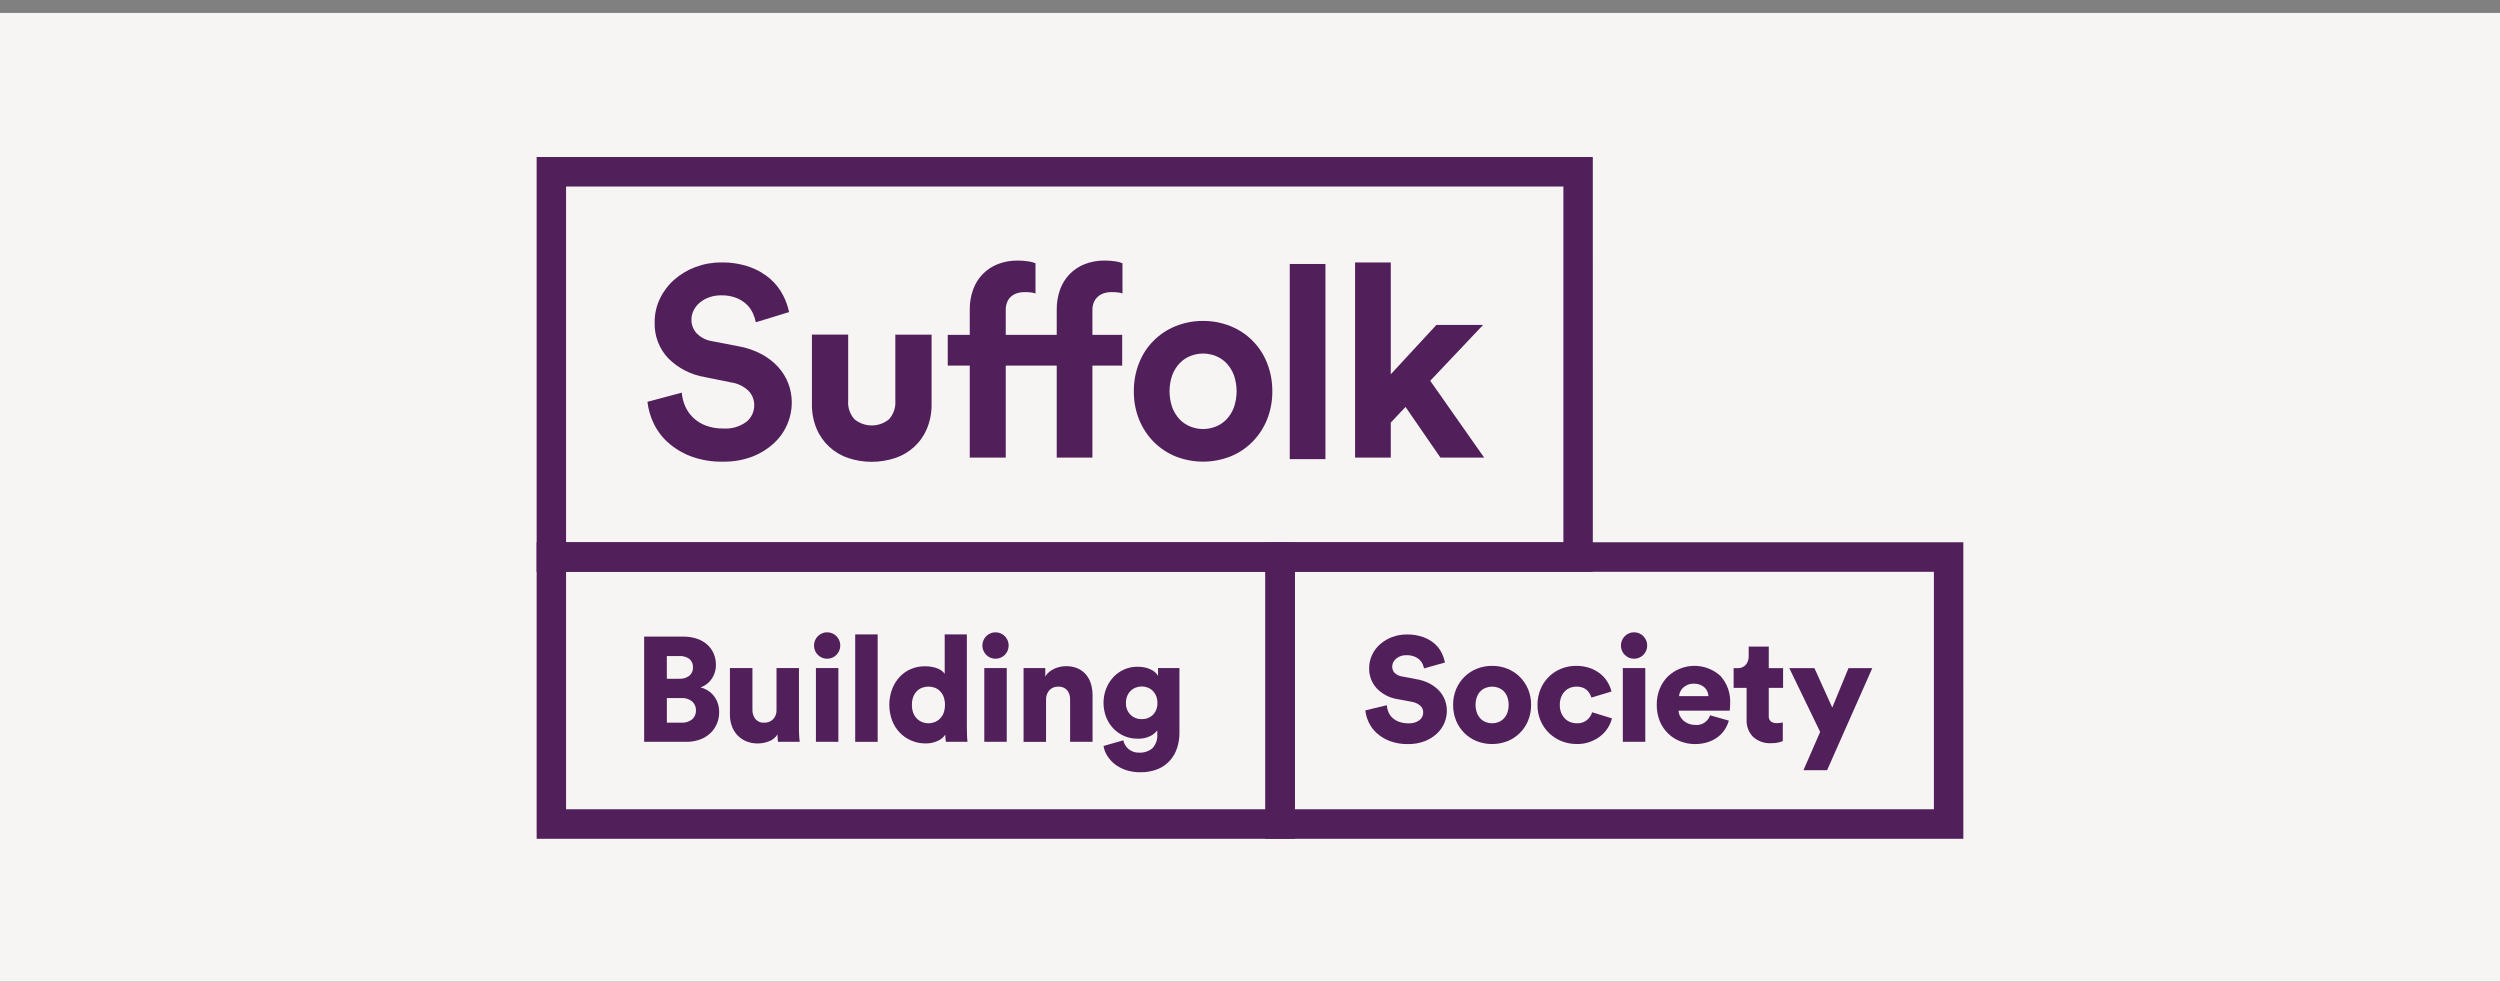
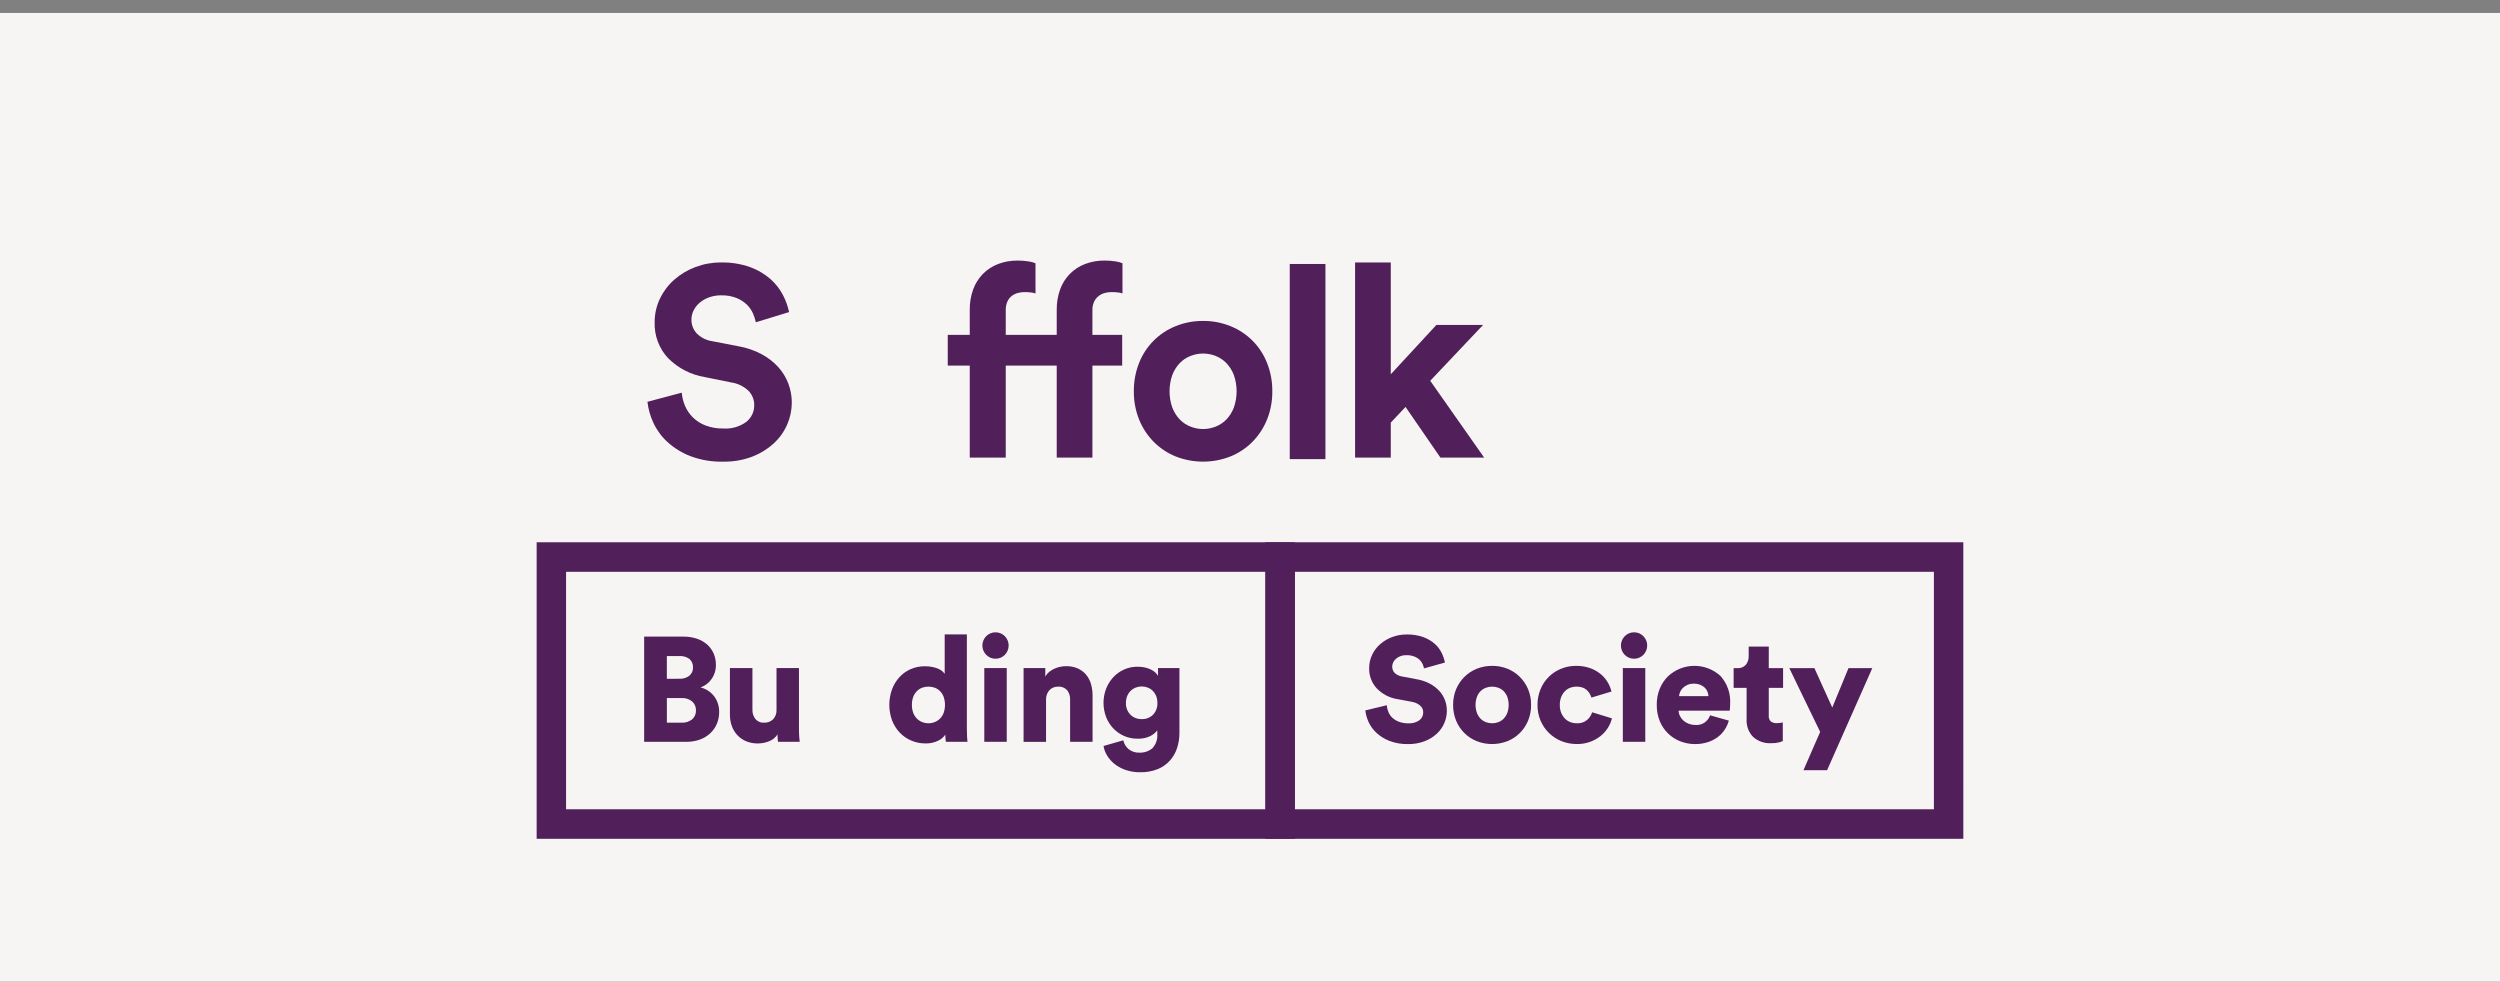
<svg xmlns="http://www.w3.org/2000/svg" width="191" height="75" viewBox="0 0 191 75" fill="none">
  <rect x="0" y="0" width="191" height="75" fill="#808080" stroke="none" />
  <g clip-path="url(#clip0_5477_218150)">
    <rect y="0.988" width="191" height="74" fill="#F7F4F4" />
    <g clip-path="url(#clip1_5477_218150)">
-       <path d="M43.248 41.428H119.444V14.253H43.248V41.428ZM121.692 43.685H41V11.996H121.691L121.692 43.685Z" fill="#511F5A" />
      <path d="M57.746 24.622C57.697 24.393 57.625 24.169 57.531 23.953C57.421 23.703 57.265 23.476 57.07 23.284C56.842 23.064 56.574 22.889 56.281 22.77C55.906 22.623 55.505 22.553 55.102 22.564C54.785 22.559 54.469 22.612 54.169 22.718C53.907 22.811 53.664 22.95 53.452 23.129C53.261 23.292 53.104 23.492 52.991 23.717C52.882 23.934 52.825 24.173 52.826 24.416C52.82 24.801 52.96 25.173 53.216 25.458C53.536 25.786 53.953 25.999 54.405 26.066L56.435 26.458C57.043 26.564 57.63 26.766 58.177 27.055C58.652 27.306 59.082 27.637 59.448 28.033C59.784 28.402 60.048 28.832 60.227 29.299C60.404 29.766 60.495 30.262 60.493 30.761C60.492 31.332 60.375 31.896 60.148 32.418C59.913 32.964 59.567 33.455 59.133 33.86C58.655 34.3 58.098 34.646 57.493 34.88C56.776 35.153 56.013 35.285 55.246 35.27C54.393 35.291 53.544 35.148 52.745 34.848C52.099 34.599 51.505 34.233 50.992 33.767C50.539 33.354 50.173 32.853 49.916 32.295C49.68 31.791 49.528 31.252 49.465 30.698L52.088 29.999C52.115 30.354 52.202 30.702 52.345 31.028C52.487 31.357 52.693 31.654 52.949 31.903C53.227 32.169 53.554 32.375 53.913 32.511C54.346 32.67 54.805 32.747 55.266 32.737C55.891 32.78 56.511 32.601 57.018 32.232C57.211 32.079 57.366 31.883 57.471 31.66C57.576 31.436 57.628 31.192 57.623 30.945C57.625 30.741 57.586 30.538 57.509 30.349C57.431 30.16 57.317 29.989 57.172 29.845C56.809 29.506 56.351 29.287 55.86 29.218L53.831 28.806C52.779 28.63 51.809 28.129 51.053 27.374C50.707 27.008 50.438 26.576 50.26 26.104C50.081 25.632 49.999 25.129 50.016 24.624C50.011 24.001 50.148 23.385 50.416 22.823C50.68 22.269 51.052 21.775 51.511 21.37C51.987 20.952 52.536 20.624 53.13 20.403C53.752 20.168 54.412 20.049 55.077 20.053C55.842 20.034 56.603 20.156 57.324 20.413C57.892 20.621 58.416 20.931 58.872 21.329C59.262 21.675 59.585 22.091 59.825 22.555C60.036 22.961 60.191 23.394 60.286 23.842L57.746 24.622Z" fill="#511F5A" />
      <path d="M83.46 25.585H85.735V27.933H83.46V34.963H80.734V27.933H76.839V34.963H74.089V27.933H72.408V25.585H74.089V23.676C74.081 23.146 74.168 22.62 74.346 22.121C74.506 21.678 74.757 21.275 75.084 20.936C75.411 20.603 75.806 20.343 76.242 20.175C76.726 19.991 77.241 19.9 77.758 19.908C78.03 19.907 78.301 19.927 78.569 19.969C78.755 19.992 78.938 20.04 79.112 20.114V22.42C79.012 22.385 78.909 22.361 78.804 22.348C78.621 22.325 78.436 22.314 78.251 22.317C78.092 22.318 77.933 22.339 77.779 22.379C77.613 22.421 77.457 22.494 77.318 22.596C77.17 22.706 77.051 22.851 76.973 23.018C76.875 23.238 76.829 23.477 76.839 23.718V25.584H80.734V23.674C80.726 23.145 80.813 22.619 80.99 22.12C81.15 21.677 81.401 21.273 81.728 20.935C82.056 20.602 82.45 20.342 82.886 20.174C83.37 19.99 83.885 19.899 84.403 19.907C84.674 19.905 84.945 19.926 85.213 19.968C85.4 19.991 85.583 20.039 85.757 20.113V22.419C85.657 22.384 85.554 22.359 85.449 22.347C85.265 22.323 85.08 22.313 84.895 22.316C84.736 22.317 84.578 22.338 84.424 22.378C84.258 22.42 84.102 22.493 83.963 22.595C83.812 22.705 83.69 22.85 83.604 23.017C83.5 23.235 83.451 23.475 83.461 23.717L83.46 25.585Z" fill="#511F5A" />
      <path d="M91.915 32.778C92.245 32.777 92.572 32.714 92.878 32.592C93.188 32.472 93.467 32.286 93.698 32.047C93.942 31.787 94.134 31.483 94.262 31.15C94.549 30.337 94.549 29.451 94.262 28.638C94.134 28.306 93.942 28.001 93.698 27.742C93.467 27.503 93.188 27.317 92.878 27.196C92.26 26.949 91.57 26.949 90.952 27.196C90.642 27.316 90.363 27.503 90.132 27.742C89.888 28.001 89.696 28.306 89.568 28.638C89.281 29.451 89.281 30.338 89.568 31.15C89.696 31.483 89.888 31.787 90.132 32.047C90.363 32.286 90.643 32.472 90.952 32.592C91.258 32.714 91.585 32.777 91.915 32.778ZM91.915 24.52C92.635 24.513 93.349 24.65 94.016 24.921C94.648 25.174 95.221 25.553 95.7 26.037C96.18 26.52 96.555 27.097 96.804 27.733C97.076 28.42 97.212 29.155 97.204 29.895C97.212 30.632 97.076 31.363 96.804 32.047C96.55 32.681 96.173 33.258 95.697 33.745C95.218 34.23 94.646 34.613 94.016 34.869C92.665 35.403 91.164 35.403 89.814 34.869C89.183 34.613 88.611 34.23 88.132 33.745C87.656 33.258 87.28 32.681 87.025 32.047C86.753 31.363 86.617 30.632 86.625 29.895C86.618 29.155 86.753 28.42 87.025 27.733C87.274 27.097 87.649 26.52 88.129 26.037C88.608 25.553 89.182 25.174 89.813 24.921C90.48 24.65 91.194 24.513 91.914 24.52" fill="#511F5A" />
      <path d="M98.537 20.168H101.263V35.077H98.537V20.168Z" fill="#511F5A" />
      <path d="M109.269 29.092L113.389 34.96H110.048L107.383 31.089L106.255 32.284V34.962H103.529V20.051H106.255V28.596L109.74 24.826H113.307L109.269 29.092Z" fill="#511F5A" />
-       <path d="M68.403 25.566V30.606C68.423 30.865 68.391 31.125 68.308 31.37C68.224 31.615 68.092 31.841 67.919 32.033C67.547 32.338 67.081 32.504 66.601 32.504C66.121 32.504 65.656 32.338 65.283 32.033C65.11 31.841 64.978 31.615 64.895 31.37C64.812 31.125 64.779 30.865 64.8 30.606V25.566H62.03V30.837C62.017 31.495 62.138 32.148 62.388 32.756C62.611 33.284 62.944 33.758 63.364 34.145C63.783 34.526 64.276 34.816 64.811 34.996C65.972 35.378 67.223 35.378 68.383 34.996C68.921 34.817 69.417 34.528 69.838 34.147C70.259 33.759 70.592 33.285 70.815 32.758C71.065 32.15 71.187 31.496 71.173 30.838V25.568L68.403 25.566Z" fill="#511F5A" />
      <path d="M43.248 61.829H96.68V43.688H43.248V61.829ZM98.926 64.086H41V41.43H98.926V64.086Z" fill="#511F5A" />
      <path d="M52.066 55.214C52.359 55.231 52.648 55.14 52.879 54.959C52.976 54.874 53.052 54.768 53.103 54.65C53.154 54.531 53.177 54.402 53.172 54.273C53.176 54.145 53.153 54.018 53.103 53.901C53.053 53.783 52.978 53.678 52.884 53.593C52.653 53.406 52.361 53.313 52.066 53.333H50.949V55.214L52.066 55.214ZM51.919 51.857C52.188 51.871 52.454 51.789 52.668 51.625C52.76 51.547 52.833 51.448 52.881 51.337C52.929 51.226 52.951 51.105 52.945 50.984C52.95 50.867 52.93 50.75 52.885 50.641C52.84 50.532 52.772 50.435 52.685 50.355C52.459 50.184 52.178 50.102 51.895 50.124H50.947V51.86L51.919 51.857ZM52.202 48.637C52.56 48.632 52.917 48.688 53.257 48.801C53.546 48.898 53.813 49.052 54.041 49.255C54.249 49.444 54.414 49.676 54.526 49.935C54.641 50.206 54.698 50.497 54.695 50.791C54.703 51.183 54.584 51.566 54.357 51.885C54.155 52.181 53.861 52.402 53.522 52.514C53.706 52.561 53.883 52.636 54.046 52.735C54.219 52.84 54.373 52.972 54.504 53.127C54.644 53.293 54.752 53.483 54.825 53.688C54.906 53.915 54.947 54.155 54.944 54.396C54.948 54.71 54.886 55.021 54.764 55.309C54.646 55.582 54.473 55.827 54.256 56.029C54.027 56.239 53.759 56.401 53.466 56.505C53.136 56.622 52.789 56.68 52.439 56.675H49.213V48.638L52.202 48.637Z" fill="#511F5A" />
      <path d="M59.445 56.675C59.425 56.587 59.414 56.498 59.411 56.408C59.404 56.284 59.4 56.184 59.4 56.108C59.248 56.351 59.019 56.537 58.751 56.635C58.479 56.743 58.19 56.798 57.898 56.8C57.587 56.805 57.278 56.746 56.99 56.626C56.735 56.517 56.506 56.355 56.319 56.15C56.137 55.948 55.997 55.712 55.907 55.455C55.811 55.182 55.764 54.894 55.766 54.605V51.039H57.486V54.236C57.479 54.485 57.557 54.729 57.707 54.928C57.79 55.026 57.895 55.103 58.014 55.152C58.133 55.202 58.261 55.222 58.389 55.211C58.515 55.217 58.641 55.197 58.759 55.151C58.876 55.105 58.983 55.035 59.072 54.945C59.158 54.852 59.224 54.742 59.268 54.623C59.311 54.504 59.331 54.377 59.326 54.251V51.039H61.041V55.664C61.041 55.922 61.049 56.143 61.064 56.328C61.08 56.513 61.091 56.628 61.098 56.675L59.445 56.675Z" fill="#511F5A" />
-       <path d="M62.336 51.042H64.051V56.676H62.336V51.042ZM62.19 49.318C62.189 49.184 62.216 49.051 62.268 48.928C62.318 48.807 62.391 48.697 62.483 48.604C62.574 48.513 62.681 48.44 62.799 48.389C62.92 48.335 63.051 48.308 63.183 48.309C63.317 48.306 63.45 48.33 63.574 48.381C63.698 48.432 63.811 48.507 63.904 48.603C64.092 48.793 64.198 49.05 64.198 49.318C64.198 49.585 64.092 49.842 63.904 50.032C63.811 50.128 63.698 50.204 63.574 50.254C63.45 50.305 63.317 50.33 63.183 50.326C63.051 50.327 62.92 50.3 62.799 50.247C62.681 50.196 62.574 50.123 62.483 50.032C62.391 49.939 62.318 49.829 62.268 49.708C62.216 49.585 62.189 49.452 62.19 49.317" fill="#511F5A" />
-       <path d="M65.338 48.469H67.053V56.676H65.338V48.469Z" fill="#511F5A" />
      <path d="M69.67 53.851C69.666 54.06 69.7 54.268 69.772 54.464C69.832 54.627 69.927 54.776 70.048 54.9C70.164 55.016 70.302 55.107 70.454 55.167C70.763 55.288 71.105 55.288 71.414 55.167C71.566 55.107 71.704 55.016 71.82 54.9C71.941 54.775 72.035 54.627 72.096 54.464C72.231 54.067 72.231 53.636 72.096 53.239C72.035 53.076 71.941 52.927 71.82 52.803C71.705 52.687 71.566 52.597 71.414 52.541C71.104 52.428 70.764 52.428 70.454 52.541C70.302 52.597 70.163 52.687 70.048 52.803C69.927 52.927 69.833 53.076 69.772 53.239C69.7 53.435 69.666 53.643 69.67 53.851ZM73.868 55.665C73.868 55.922 73.874 56.14 73.886 56.317C73.897 56.494 73.906 56.614 73.914 56.674H72.266C72.254 56.602 72.245 56.531 72.238 56.459C72.227 56.349 72.221 56.24 72.221 56.13C72.073 56.343 71.867 56.51 71.629 56.611C71.343 56.74 71.033 56.804 70.72 56.798C70.34 56.802 69.963 56.727 69.614 56.577C69.282 56.435 68.983 56.227 68.734 55.965C68.48 55.695 68.282 55.377 68.152 55.03C67.876 54.27 67.874 53.438 68.147 52.678C68.273 52.332 68.465 52.015 68.71 51.742C68.95 51.478 69.243 51.268 69.568 51.124C69.914 50.974 70.287 50.899 70.663 50.903C70.871 50.9 71.08 50.92 71.283 50.965C71.435 50.999 71.582 51.049 71.724 51.112C71.829 51.159 71.926 51.222 72.012 51.3C72.072 51.355 72.126 51.415 72.175 51.481V48.469H73.868L73.868 55.665Z" fill="#511F5A" />
      <path d="M75.2 51.042H76.915V56.676H75.2V51.042ZM75.053 49.318C75.052 49.184 75.079 49.051 75.132 48.928C75.181 48.807 75.254 48.697 75.346 48.604C75.437 48.513 75.544 48.44 75.662 48.389C75.783 48.335 75.913 48.308 76.045 48.309C76.179 48.306 76.313 48.33 76.437 48.381C76.561 48.432 76.674 48.507 76.768 48.603C76.956 48.793 77.061 49.05 77.061 49.318C77.061 49.585 76.956 49.842 76.768 50.032C76.674 50.128 76.561 50.204 76.437 50.254C76.313 50.305 76.18 50.33 76.045 50.326C75.913 50.327 75.783 50.3 75.662 50.247C75.544 50.196 75.437 50.123 75.346 50.032C75.254 49.939 75.181 49.829 75.132 49.708C75.079 49.585 75.052 49.452 75.053 49.317" fill="#511F5A" />
      <path d="M79.918 56.677H78.201V51.042H79.86V51.689C79.935 51.554 80.035 51.434 80.154 51.337C80.273 51.24 80.404 51.158 80.544 51.094C80.685 51.029 80.832 50.98 80.984 50.946C81.13 50.913 81.279 50.896 81.429 50.895C81.743 50.887 82.055 50.946 82.343 51.069C82.59 51.179 82.808 51.344 82.981 51.55C83.153 51.76 83.28 52.003 83.353 52.265C83.434 52.548 83.474 52.842 83.472 53.138V56.674H81.756V53.433C81.764 53.183 81.687 52.938 81.536 52.739C81.45 52.642 81.343 52.566 81.223 52.518C81.103 52.47 80.973 52.45 80.844 52.461C80.718 52.455 80.592 52.476 80.475 52.524C80.358 52.572 80.253 52.645 80.167 52.739C79.998 52.935 79.909 53.188 79.919 53.448L79.918 56.677Z" fill="#511F5A" />
      <path d="M87.228 54.94C87.388 54.946 87.546 54.92 87.695 54.862C87.844 54.805 87.979 54.717 88.093 54.605C88.207 54.484 88.295 54.34 88.352 54.183C88.409 54.026 88.434 53.859 88.425 53.693C88.428 53.516 88.395 53.34 88.33 53.176C88.27 53.028 88.182 52.893 88.07 52.779C87.961 52.67 87.83 52.585 87.686 52.53C87.392 52.417 87.066 52.417 86.772 52.53C86.627 52.586 86.494 52.671 86.383 52.779C86.268 52.892 86.177 53.027 86.117 53.176C86.052 53.34 86.019 53.516 86.022 53.693C86.013 53.861 86.039 54.028 86.099 54.185C86.158 54.343 86.25 54.486 86.367 54.605C86.482 54.716 86.617 54.803 86.766 54.86C86.914 54.918 87.072 54.945 87.231 54.94M85.82 56.56C85.876 56.825 86.019 57.063 86.227 57.235C86.453 57.418 86.738 57.513 87.028 57.501C87.396 57.522 87.759 57.403 88.044 57.167C88.18 57.02 88.284 56.845 88.348 56.654C88.412 56.464 88.435 56.262 88.416 56.062V55.801C88.275 55.982 88.095 56.129 87.891 56.232C87.588 56.381 87.252 56.451 86.915 56.435C86.567 56.44 86.223 56.372 85.902 56.237C85.582 56.101 85.293 55.901 85.053 55.648C84.816 55.397 84.631 55.102 84.506 54.779C84.245 54.09 84.243 53.329 84.5 52.638C84.623 52.314 84.805 52.016 85.036 51.76C85.274 51.497 85.564 51.288 85.888 51.146C86.212 51.005 86.562 50.934 86.915 50.938C87.118 50.935 87.321 50.958 87.519 51.005C87.677 51.044 87.831 51.101 87.976 51.176C88.092 51.235 88.199 51.312 88.293 51.403C88.365 51.472 88.425 51.552 88.473 51.64V51.04H90.109V55.971C90.112 56.364 90.054 56.754 89.936 57.129C89.824 57.484 89.639 57.812 89.395 58.092C89.138 58.381 88.82 58.608 88.464 58.756C88.033 58.928 87.572 59.011 87.109 58.999C86.736 59.005 86.364 58.947 86.009 58.829C85.703 58.728 85.417 58.574 85.162 58.376C84.934 58.197 84.739 57.978 84.586 57.73C84.446 57.505 84.352 57.254 84.31 56.993L85.82 56.56Z" fill="#511F5A" />
      <path d="M98.926 61.829H147.75V43.688H98.926V61.829ZM149.999 64.086H96.678V41.43H149.997L149.999 64.086Z" fill="#511F5A" />
      <path d="M108.793 51.065C108.773 50.958 108.741 50.853 108.698 50.753C108.644 50.63 108.568 50.518 108.472 50.424C108.355 50.312 108.218 50.224 108.068 50.164C107.875 50.087 107.667 50.05 107.459 50.056C107.17 50.042 106.886 50.137 106.663 50.322C106.573 50.393 106.5 50.484 106.448 50.587C106.396 50.69 106.368 50.803 106.364 50.918C106.359 51.1 106.426 51.278 106.55 51.411C106.718 51.565 106.929 51.662 107.154 51.689L108.226 51.893C108.577 51.95 108.916 52.063 109.231 52.227C109.5 52.37 109.744 52.556 109.953 52.777C110.144 52.982 110.294 53.223 110.393 53.486C110.491 53.749 110.541 54.027 110.54 54.308C110.539 54.628 110.474 54.944 110.348 55.238C110.217 55.545 110.023 55.821 109.778 56.048C109.507 56.298 109.191 56.494 108.847 56.627C108.444 56.78 108.015 56.855 107.583 56.848C107.094 56.86 106.608 56.777 106.15 56.604C105.784 56.462 105.447 56.253 105.157 55.987C104.905 55.753 104.702 55.472 104.559 55.159C104.43 54.879 104.346 54.581 104.311 54.275L105.947 53.878C105.962 54.059 106.006 54.237 106.077 54.405C106.147 54.573 106.253 54.724 106.387 54.847C106.535 54.979 106.707 55.081 106.894 55.147C107.123 55.228 107.363 55.267 107.605 55.263C107.9 55.281 108.192 55.199 108.435 55.032C108.53 54.962 108.606 54.871 108.658 54.766C108.71 54.66 108.736 54.543 108.734 54.426C108.735 54.328 108.716 54.231 108.676 54.142C108.636 54.053 108.577 53.973 108.503 53.909C108.325 53.758 108.108 53.658 107.877 53.62L106.783 53.416C106.172 53.326 105.608 53.035 105.18 52.588C104.799 52.172 104.592 51.623 104.604 51.057C104.601 50.697 104.679 50.34 104.835 50.016C104.985 49.703 105.198 49.425 105.461 49.2C105.732 48.969 106.041 48.788 106.375 48.666C106.726 48.537 107.097 48.472 107.47 48.474C107.904 48.463 108.336 48.532 108.745 48.678C109.066 48.794 109.363 48.969 109.62 49.194C109.839 49.387 110.017 49.622 110.145 49.885C110.258 50.117 110.342 50.363 110.393 50.616L108.793 51.065Z" fill="#511F5A" />
      <path d="M113.996 55.259C114.158 55.26 114.318 55.231 114.47 55.174C114.622 55.117 114.759 55.028 114.873 54.913C114.995 54.788 115.091 54.639 115.155 54.476C115.298 54.075 115.298 53.636 115.155 53.235C115.093 53.071 114.997 52.922 114.873 52.798C114.758 52.686 114.62 52.599 114.47 52.543C114.318 52.486 114.158 52.458 113.996 52.458C113.836 52.459 113.677 52.487 113.527 52.543C113.376 52.599 113.237 52.686 113.121 52.798C112.997 52.922 112.901 53.071 112.839 53.235C112.696 53.634 112.696 54.071 112.839 54.471C112.902 54.636 112.998 54.786 113.121 54.913C113.236 55.029 113.374 55.118 113.527 55.174C113.677 55.23 113.836 55.258 113.996 55.259ZM113.996 50.871C114.398 50.867 114.796 50.943 115.169 51.092C115.521 51.233 115.841 51.443 116.111 51.71C116.382 51.979 116.597 52.299 116.745 52.651C116.902 53.032 116.981 53.44 116.975 53.852C116.98 54.266 116.902 54.677 116.745 55.06C116.598 55.414 116.383 55.736 116.111 56.006C115.841 56.273 115.521 56.483 115.169 56.624C114.414 56.919 113.577 56.919 112.822 56.624C112.469 56.483 112.147 56.272 111.877 56.004C111.607 55.735 111.393 55.415 111.248 55.062C111.091 54.679 111.013 54.268 111.018 53.854C111.013 53.442 111.091 53.033 111.248 52.653C111.396 52.3 111.611 51.98 111.882 51.712C112.152 51.445 112.472 51.235 112.824 51.094C113.197 50.944 113.596 50.869 113.997 50.873" fill="#511F5A" />
      <path d="M120.452 52.459C120.281 52.457 120.11 52.488 119.95 52.55C119.797 52.61 119.66 52.703 119.547 52.822C119.426 52.949 119.332 53.099 119.27 53.264C119.199 53.456 119.165 53.66 119.169 53.865C119.164 54.068 119.201 54.271 119.276 54.46C119.342 54.622 119.438 54.77 119.558 54.896C119.674 55.016 119.814 55.109 119.97 55.168C120.132 55.23 120.305 55.26 120.478 55.259C120.763 55.275 121.043 55.182 121.262 54.998C121.44 54.845 121.571 54.644 121.64 54.419L123.152 54.882C123.089 55.139 122.984 55.385 122.842 55.608C122.692 55.846 122.503 56.056 122.284 56.231C121.77 56.638 121.132 56.855 120.478 56.844C120.075 56.847 119.674 56.772 119.299 56.623C118.943 56.482 118.619 56.272 118.345 56.004C118.07 55.737 117.852 55.417 117.702 55.064C117.54 54.684 117.46 54.275 117.465 53.862C117.46 53.449 117.538 53.038 117.696 52.655C117.84 52.303 118.053 51.983 118.323 51.715C118.592 51.446 118.912 51.235 119.264 51.093C119.632 50.943 120.025 50.868 120.421 50.871C120.774 50.867 121.124 50.922 121.458 51.036C121.748 51.135 122.019 51.283 122.259 51.472C122.48 51.647 122.667 51.86 122.813 52.101C122.951 52.328 123.053 52.574 123.117 52.832L121.583 53.295C121.551 53.186 121.505 53.081 121.447 52.983C121.387 52.881 121.31 52.789 121.221 52.711C121.125 52.629 121.014 52.565 120.894 52.524C120.752 52.477 120.603 52.454 120.454 52.457" fill="#511F5A" />
      <path d="M123.985 51.042H125.7V56.676H123.985V51.042ZM123.838 49.318C123.837 49.184 123.864 49.051 123.917 48.928C123.967 48.807 124.039 48.697 124.131 48.604C124.222 48.513 124.329 48.44 124.447 48.389C124.568 48.335 124.698 48.308 124.831 48.309C124.965 48.306 125.098 48.33 125.222 48.381C125.346 48.432 125.459 48.507 125.553 48.603C125.741 48.793 125.846 49.05 125.846 49.318C125.846 49.585 125.741 49.842 125.553 50.032C125.459 50.128 125.346 50.204 125.222 50.254C125.098 50.305 124.965 50.33 124.831 50.326C124.699 50.327 124.568 50.3 124.447 50.247C124.329 50.196 124.222 50.123 124.131 50.032C124.039 49.939 123.967 49.829 123.917 49.708C123.864 49.585 123.837 49.452 123.838 49.317" fill="#511F5A" />
      <path d="M130.528 53.185C130.519 53.072 130.494 52.962 130.454 52.856C130.412 52.741 130.344 52.636 130.257 52.55C130.157 52.453 130.04 52.376 129.911 52.323C129.748 52.258 129.573 52.228 129.398 52.233C129.235 52.229 129.074 52.26 128.924 52.323C128.796 52.378 128.679 52.455 128.578 52.55C128.487 52.636 128.414 52.74 128.364 52.856C128.317 52.96 128.288 53.071 128.279 53.185H130.528ZM132.083 55.055C132.014 55.301 131.907 55.534 131.767 55.747C131.622 55.968 131.439 56.162 131.226 56.319C130.994 56.489 130.737 56.619 130.464 56.705C130.152 56.803 129.826 56.851 129.499 56.847C129.121 56.848 128.746 56.779 128.393 56.643C128.045 56.51 127.727 56.31 127.457 56.053C127.18 55.787 126.961 55.467 126.813 55.112C126.649 54.709 126.569 54.277 126.577 53.842C126.57 53.421 126.649 53.002 126.807 52.612C126.95 52.262 127.161 51.944 127.428 51.677C127.969 51.167 128.68 50.88 129.422 50.871C130.164 50.863 130.882 51.134 131.434 51.632C131.695 51.919 131.895 52.255 132.024 52.621C132.153 52.987 132.207 53.375 132.183 53.763C132.183 53.884 132.179 54 132.171 54.11C132.17 54.173 132.163 54.236 132.149 54.297H128.245C128.25 54.45 128.291 54.599 128.363 54.733C128.434 54.866 128.53 54.984 128.645 55.081C128.764 55.181 128.901 55.258 129.048 55.308C129.201 55.361 129.361 55.388 129.522 55.387C129.765 55.41 130.009 55.349 130.214 55.215C130.419 55.082 130.572 54.883 130.65 54.65L132.083 55.055Z" fill="#511F5A" />
      <path d="M135.133 51.047H136.228V52.551H135.133V54.66C135.122 54.747 135.131 54.835 135.161 54.916C135.19 54.998 135.239 55.072 135.303 55.131C135.437 55.216 135.595 55.258 135.754 55.25C135.839 55.25 135.924 55.244 136.008 55.232C136.075 55.224 136.141 55.21 136.205 55.193V56.621C136.167 56.636 136.077 56.667 135.935 56.712C135.732 56.764 135.523 56.787 135.314 56.78C135.064 56.794 134.814 56.76 134.578 56.677C134.342 56.594 134.124 56.466 133.937 56.298C133.767 56.123 133.635 55.914 133.55 55.685C133.465 55.456 133.428 55.212 133.441 54.967V52.551H132.449V51.047H132.732C132.853 51.056 132.975 51.038 133.089 50.992C133.202 50.947 133.304 50.876 133.386 50.786C133.533 50.599 133.609 50.366 133.6 50.128V49.402H135.135L135.133 51.047Z" fill="#511F5A" />
      <path d="M137.785 58.842L139.06 55.918L136.701 51.043H138.62L139.985 54.058L141.226 51.043H143.044L139.59 58.842H137.785Z" fill="#511F5A" />
    </g>
  </g>
  <defs>
    <clipPath id="clip0_5477_218150">
      <rect width="191" height="74" fill="white" transform="translate(0 0.988)" />
    </clipPath>
    <clipPath id="clip1_5477_218150">
      <rect width="109" height="52.089" fill="white" transform="translate(41 12)" />
    </clipPath>
  </defs>
</svg>